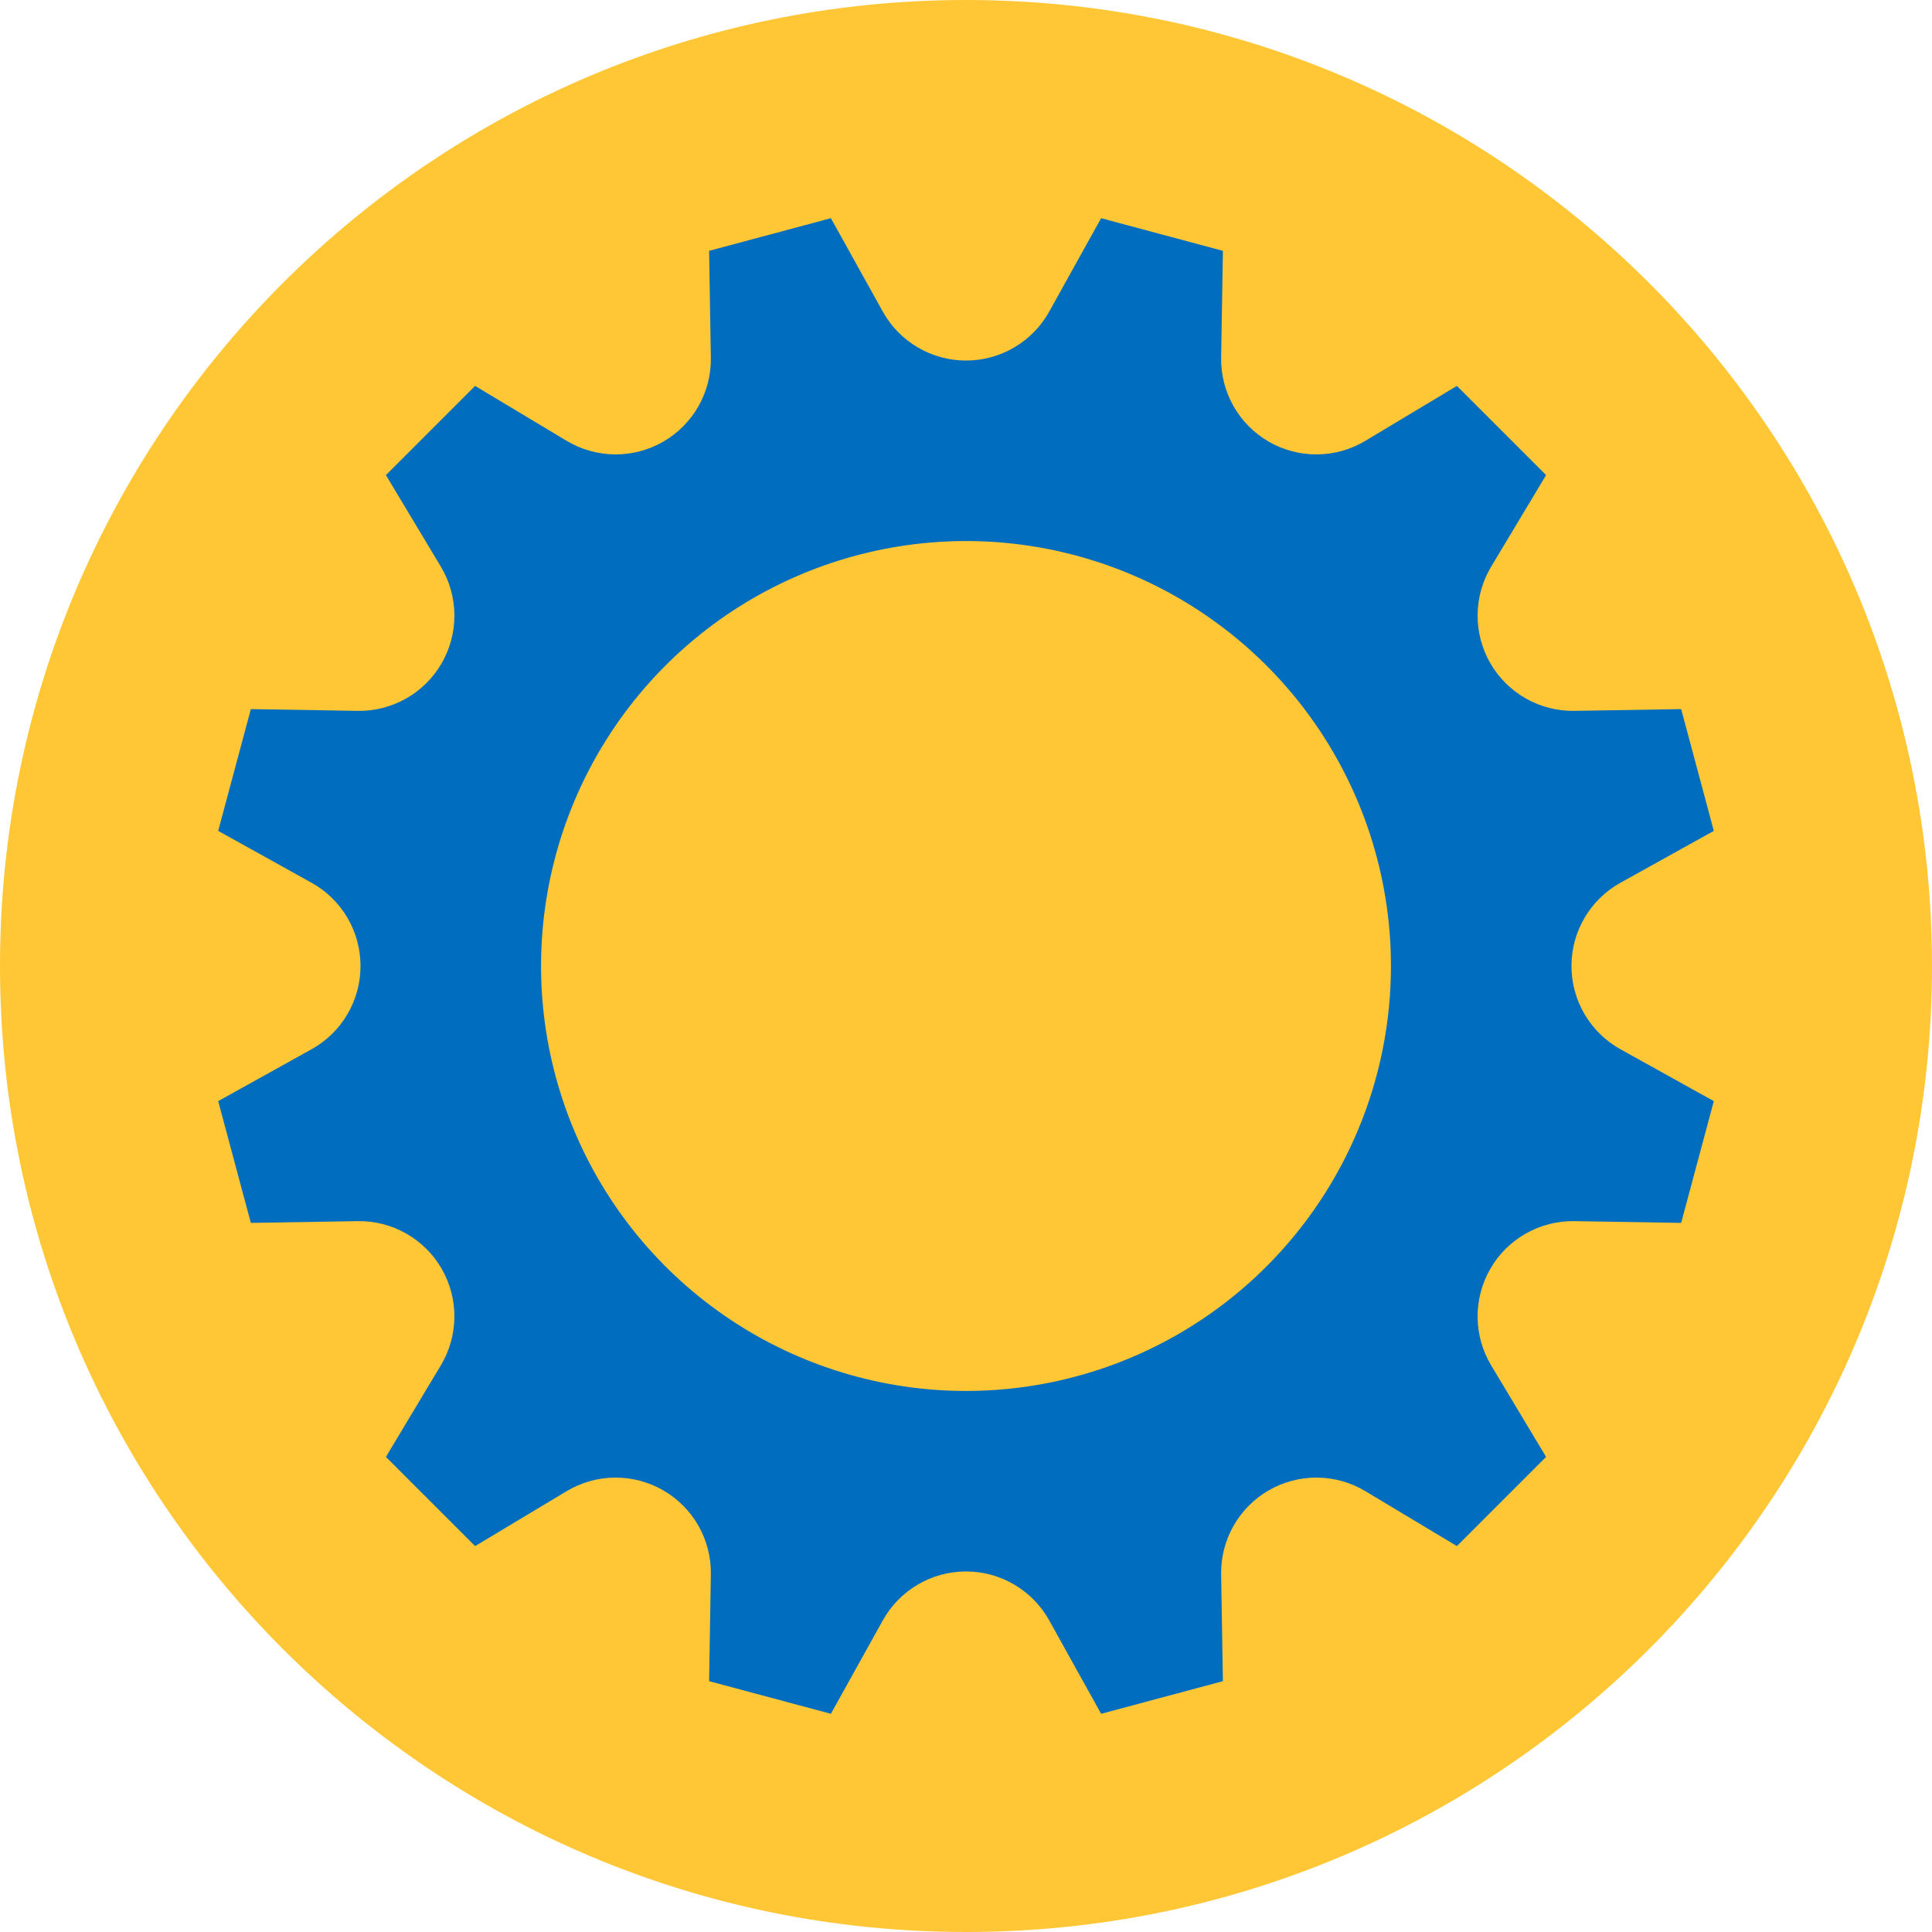
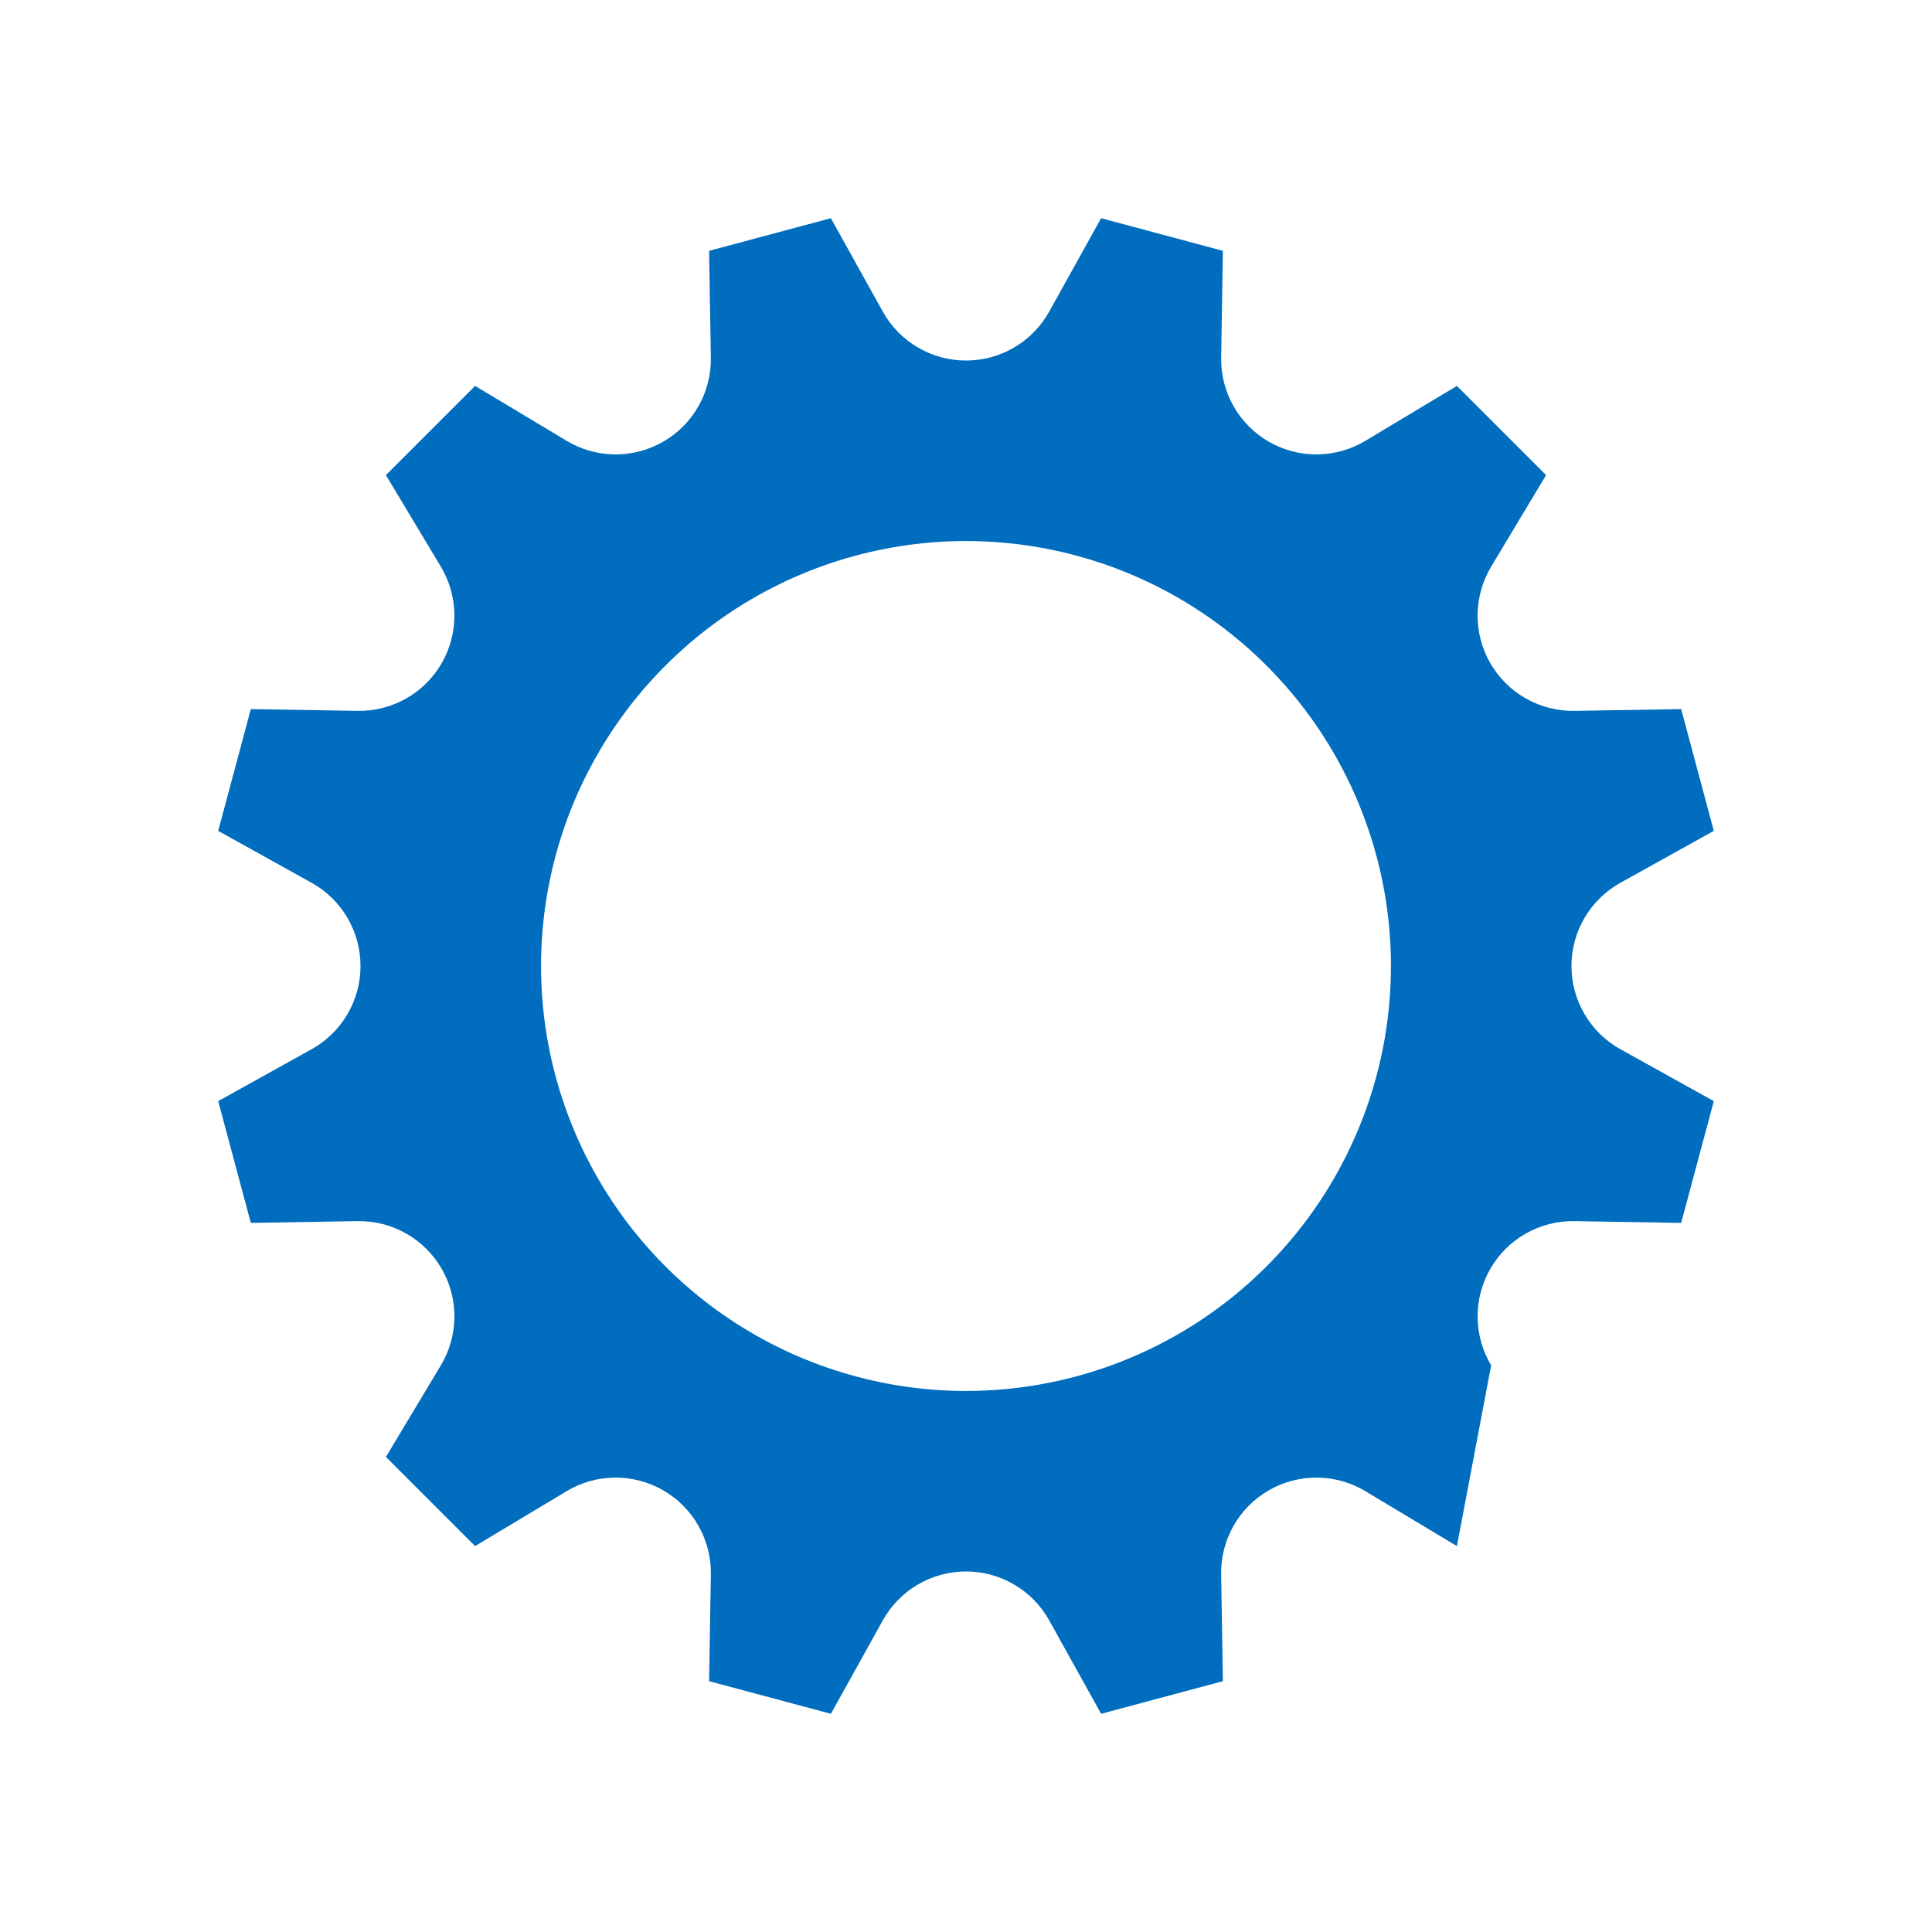
<svg xmlns="http://www.w3.org/2000/svg" width="65" height="65" viewBox="0 0 65 65" fill="none">
-   <path d="M32.5 65C50.449 65 65 50.449 65 32.5C65 14.551 50.449 0 32.5 0C14.551 0 0 14.551 0 32.5C0 50.449 14.551 65 32.5 65Z" fill="#FFC735" />
-   <path d="M54.519 29.699L57.659 27.954C57.07 25.756 57.15 26.055 56.561 23.857L52.969 23.916C52.398 23.926 51.834 23.782 51.337 23.501C50.84 23.219 50.427 22.81 50.141 22.315C49.856 21.82 49.707 21.258 49.712 20.686C49.717 20.115 49.874 19.555 50.168 19.065L52.016 15.984C50.407 14.375 50.625 14.593 49.016 12.984L45.935 14.832C45.445 15.126 44.885 15.283 44.314 15.288C43.742 15.293 43.18 15.144 42.685 14.859C42.19 14.573 41.781 14.16 41.499 13.663C41.218 13.165 41.074 12.602 41.084 12.03L41.143 8.439C38.945 7.85 39.244 7.93 37.046 7.341L35.301 10.481C35.024 10.981 34.617 11.397 34.125 11.687C33.633 11.977 33.071 12.13 32.5 12.13C31.928 12.13 31.367 11.977 30.875 11.687C30.382 11.397 29.976 10.981 29.699 10.481L27.954 7.341C25.756 7.93 26.055 7.85 23.857 8.439L23.916 12.03C23.926 12.602 23.782 13.165 23.501 13.663C23.219 14.16 22.81 14.573 22.315 14.859C21.82 15.144 21.258 15.293 20.686 15.288C20.115 15.283 19.555 15.126 19.065 14.832L15.984 12.984C14.375 14.593 14.593 14.375 12.984 15.984L14.832 19.065C15.126 19.555 15.283 20.115 15.288 20.686C15.293 21.258 15.144 21.82 14.859 22.315C14.573 22.81 14.16 23.219 13.663 23.501C13.165 23.782 12.602 23.926 12.031 23.916L8.439 23.857C7.85 26.055 7.93 25.756 7.341 27.954L10.481 29.699C10.981 29.976 11.397 30.382 11.687 30.875C11.977 31.367 12.129 31.929 12.129 32.5C12.129 33.072 11.977 33.633 11.687 34.125C11.397 34.618 10.981 35.024 10.481 35.301L7.341 37.046C7.93 39.243 7.85 38.945 8.439 41.143L12.031 41.084C12.602 41.074 13.166 41.218 13.663 41.499C14.16 41.781 14.573 42.19 14.859 42.685C15.144 43.18 15.293 43.742 15.288 44.314C15.283 44.885 15.126 45.445 14.832 45.935L12.984 49.016C14.593 50.625 14.375 50.407 15.984 52.016L19.065 50.168C19.555 49.874 20.115 49.717 20.686 49.712C21.258 49.708 21.82 49.856 22.315 50.141C22.81 50.427 23.219 50.84 23.501 51.337C23.782 51.835 23.926 52.398 23.916 52.969L23.857 56.561C26.055 57.15 25.756 57.07 27.954 57.659L29.699 54.519C29.976 54.019 30.383 53.603 30.875 53.313C31.367 53.023 31.929 52.87 32.5 52.87C33.072 52.87 33.633 53.023 34.125 53.313C34.618 53.603 35.024 54.019 35.301 54.519L37.046 57.659C39.244 57.07 38.945 57.15 41.143 56.561L41.084 52.969C41.074 52.398 41.218 51.835 41.499 51.337C41.781 50.84 42.19 50.427 42.685 50.141C43.18 49.856 43.742 49.708 44.314 49.712C44.885 49.717 45.445 49.874 45.935 50.168L49.016 52.016L52.016 49.016L50.168 45.935C49.874 45.445 49.717 44.885 49.712 44.314C49.708 43.742 49.856 43.18 50.142 42.685C50.427 42.19 50.84 41.781 51.337 41.499C51.835 41.218 52.398 41.074 52.969 41.084L56.561 41.143C57.15 38.945 57.07 39.244 57.659 37.046L54.519 35.301C54.019 35.024 53.603 34.618 53.313 34.125C53.023 33.633 52.87 33.072 52.87 32.5C52.87 31.929 53.023 31.367 53.313 30.875C53.603 30.382 54.019 29.976 54.519 29.699ZM32.5 46.797C29.672 46.797 26.908 45.958 24.557 44.387C22.206 42.816 20.373 40.584 19.291 37.971C18.209 35.359 17.926 32.484 18.478 29.711C19.029 26.938 20.391 24.39 22.39 22.391C24.39 20.391 26.937 19.03 29.711 18.478C32.484 17.926 35.359 18.209 37.971 19.291C40.583 20.374 42.816 22.206 44.387 24.557C45.958 26.908 46.797 29.672 46.797 32.5C46.797 36.292 45.29 39.928 42.609 42.609C39.928 45.291 36.292 46.797 32.5 46.797Z" fill="#006DBF" />
+   <path d="M54.519 29.699L57.659 27.954C57.07 25.756 57.15 26.055 56.561 23.857L52.969 23.916C52.398 23.926 51.834 23.782 51.337 23.501C50.84 23.219 50.427 22.81 50.141 22.315C49.856 21.82 49.707 21.258 49.712 20.686C49.717 20.115 49.874 19.555 50.168 19.065L52.016 15.984C50.407 14.375 50.625 14.593 49.016 12.984L45.935 14.832C45.445 15.126 44.885 15.283 44.314 15.288C43.742 15.293 43.18 15.144 42.685 14.859C42.19 14.573 41.781 14.16 41.499 13.663C41.218 13.165 41.074 12.602 41.084 12.03L41.143 8.439C38.945 7.85 39.244 7.93 37.046 7.341L35.301 10.481C35.024 10.981 34.617 11.397 34.125 11.687C33.633 11.977 33.071 12.13 32.5 12.13C31.928 12.13 31.367 11.977 30.875 11.687C30.382 11.397 29.976 10.981 29.699 10.481L27.954 7.341C25.756 7.93 26.055 7.85 23.857 8.439L23.916 12.03C23.926 12.602 23.782 13.165 23.501 13.663C23.219 14.16 22.81 14.573 22.315 14.859C21.82 15.144 21.258 15.293 20.686 15.288C20.115 15.283 19.555 15.126 19.065 14.832L15.984 12.984C14.375 14.593 14.593 14.375 12.984 15.984L14.832 19.065C15.126 19.555 15.283 20.115 15.288 20.686C15.293 21.258 15.144 21.82 14.859 22.315C14.573 22.81 14.16 23.219 13.663 23.501C13.165 23.782 12.602 23.926 12.031 23.916L8.439 23.857C7.85 26.055 7.93 25.756 7.341 27.954L10.481 29.699C10.981 29.976 11.397 30.382 11.687 30.875C11.977 31.367 12.129 31.929 12.129 32.5C12.129 33.072 11.977 33.633 11.687 34.125C11.397 34.618 10.981 35.024 10.481 35.301L7.341 37.046C7.93 39.243 7.85 38.945 8.439 41.143L12.031 41.084C12.602 41.074 13.166 41.218 13.663 41.499C14.16 41.781 14.573 42.19 14.859 42.685C15.144 43.18 15.293 43.742 15.288 44.314C15.283 44.885 15.126 45.445 14.832 45.935L12.984 49.016C14.593 50.625 14.375 50.407 15.984 52.016L19.065 50.168C19.555 49.874 20.115 49.717 20.686 49.712C21.258 49.708 21.82 49.856 22.315 50.141C22.81 50.427 23.219 50.84 23.501 51.337C23.782 51.835 23.926 52.398 23.916 52.969L23.857 56.561C26.055 57.15 25.756 57.07 27.954 57.659L29.699 54.519C29.976 54.019 30.383 53.603 30.875 53.313C31.367 53.023 31.929 52.87 32.5 52.87C33.072 52.87 33.633 53.023 34.125 53.313C34.618 53.603 35.024 54.019 35.301 54.519L37.046 57.659C39.244 57.07 38.945 57.15 41.143 56.561L41.084 52.969C41.074 52.398 41.218 51.835 41.499 51.337C41.781 50.84 42.19 50.427 42.685 50.141C43.18 49.856 43.742 49.708 44.314 49.712C44.885 49.717 45.445 49.874 45.935 50.168L49.016 52.016L50.168 45.935C49.874 45.445 49.717 44.885 49.712 44.314C49.708 43.742 49.856 43.18 50.142 42.685C50.427 42.19 50.84 41.781 51.337 41.499C51.835 41.218 52.398 41.074 52.969 41.084L56.561 41.143C57.15 38.945 57.07 39.244 57.659 37.046L54.519 35.301C54.019 35.024 53.603 34.618 53.313 34.125C53.023 33.633 52.87 33.072 52.87 32.5C52.87 31.929 53.023 31.367 53.313 30.875C53.603 30.382 54.019 29.976 54.519 29.699ZM32.5 46.797C29.672 46.797 26.908 45.958 24.557 44.387C22.206 42.816 20.373 40.584 19.291 37.971C18.209 35.359 17.926 32.484 18.478 29.711C19.029 26.938 20.391 24.39 22.39 22.391C24.39 20.391 26.937 19.03 29.711 18.478C32.484 17.926 35.359 18.209 37.971 19.291C40.583 20.374 42.816 22.206 44.387 24.557C45.958 26.908 46.797 29.672 46.797 32.5C46.797 36.292 45.29 39.928 42.609 42.609C39.928 45.291 36.292 46.797 32.5 46.797Z" fill="#006DBF" />
</svg>